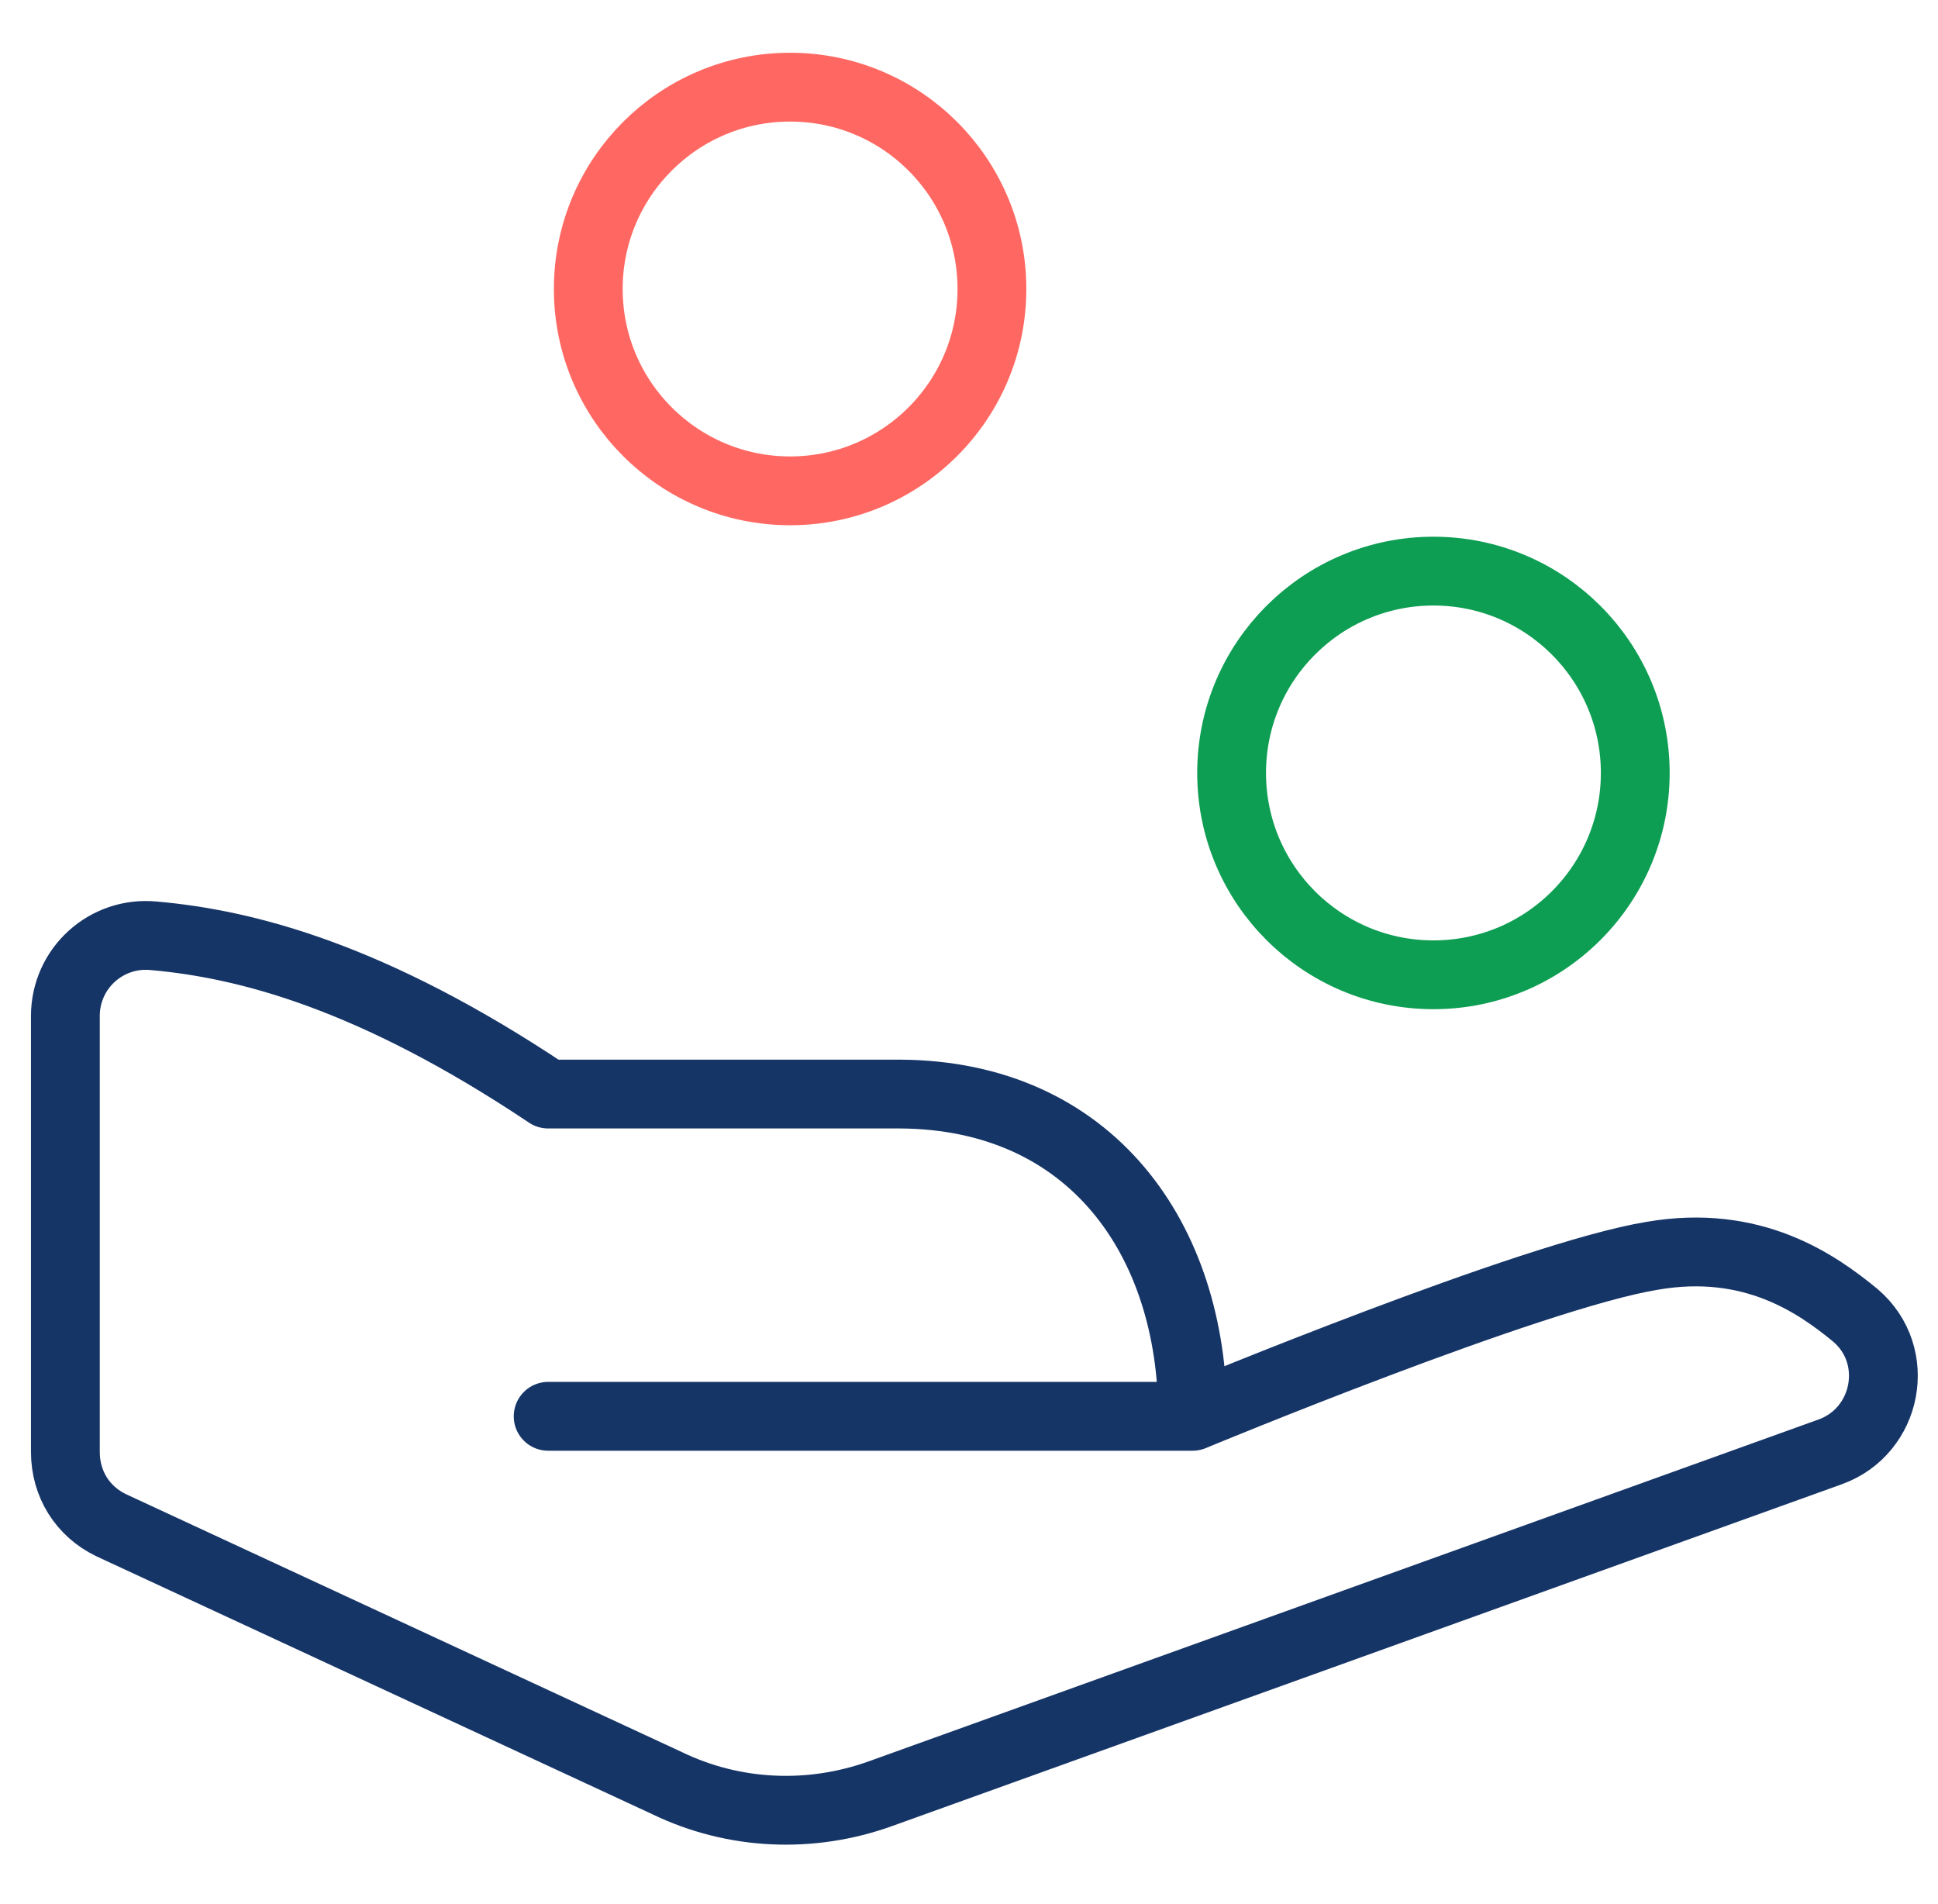
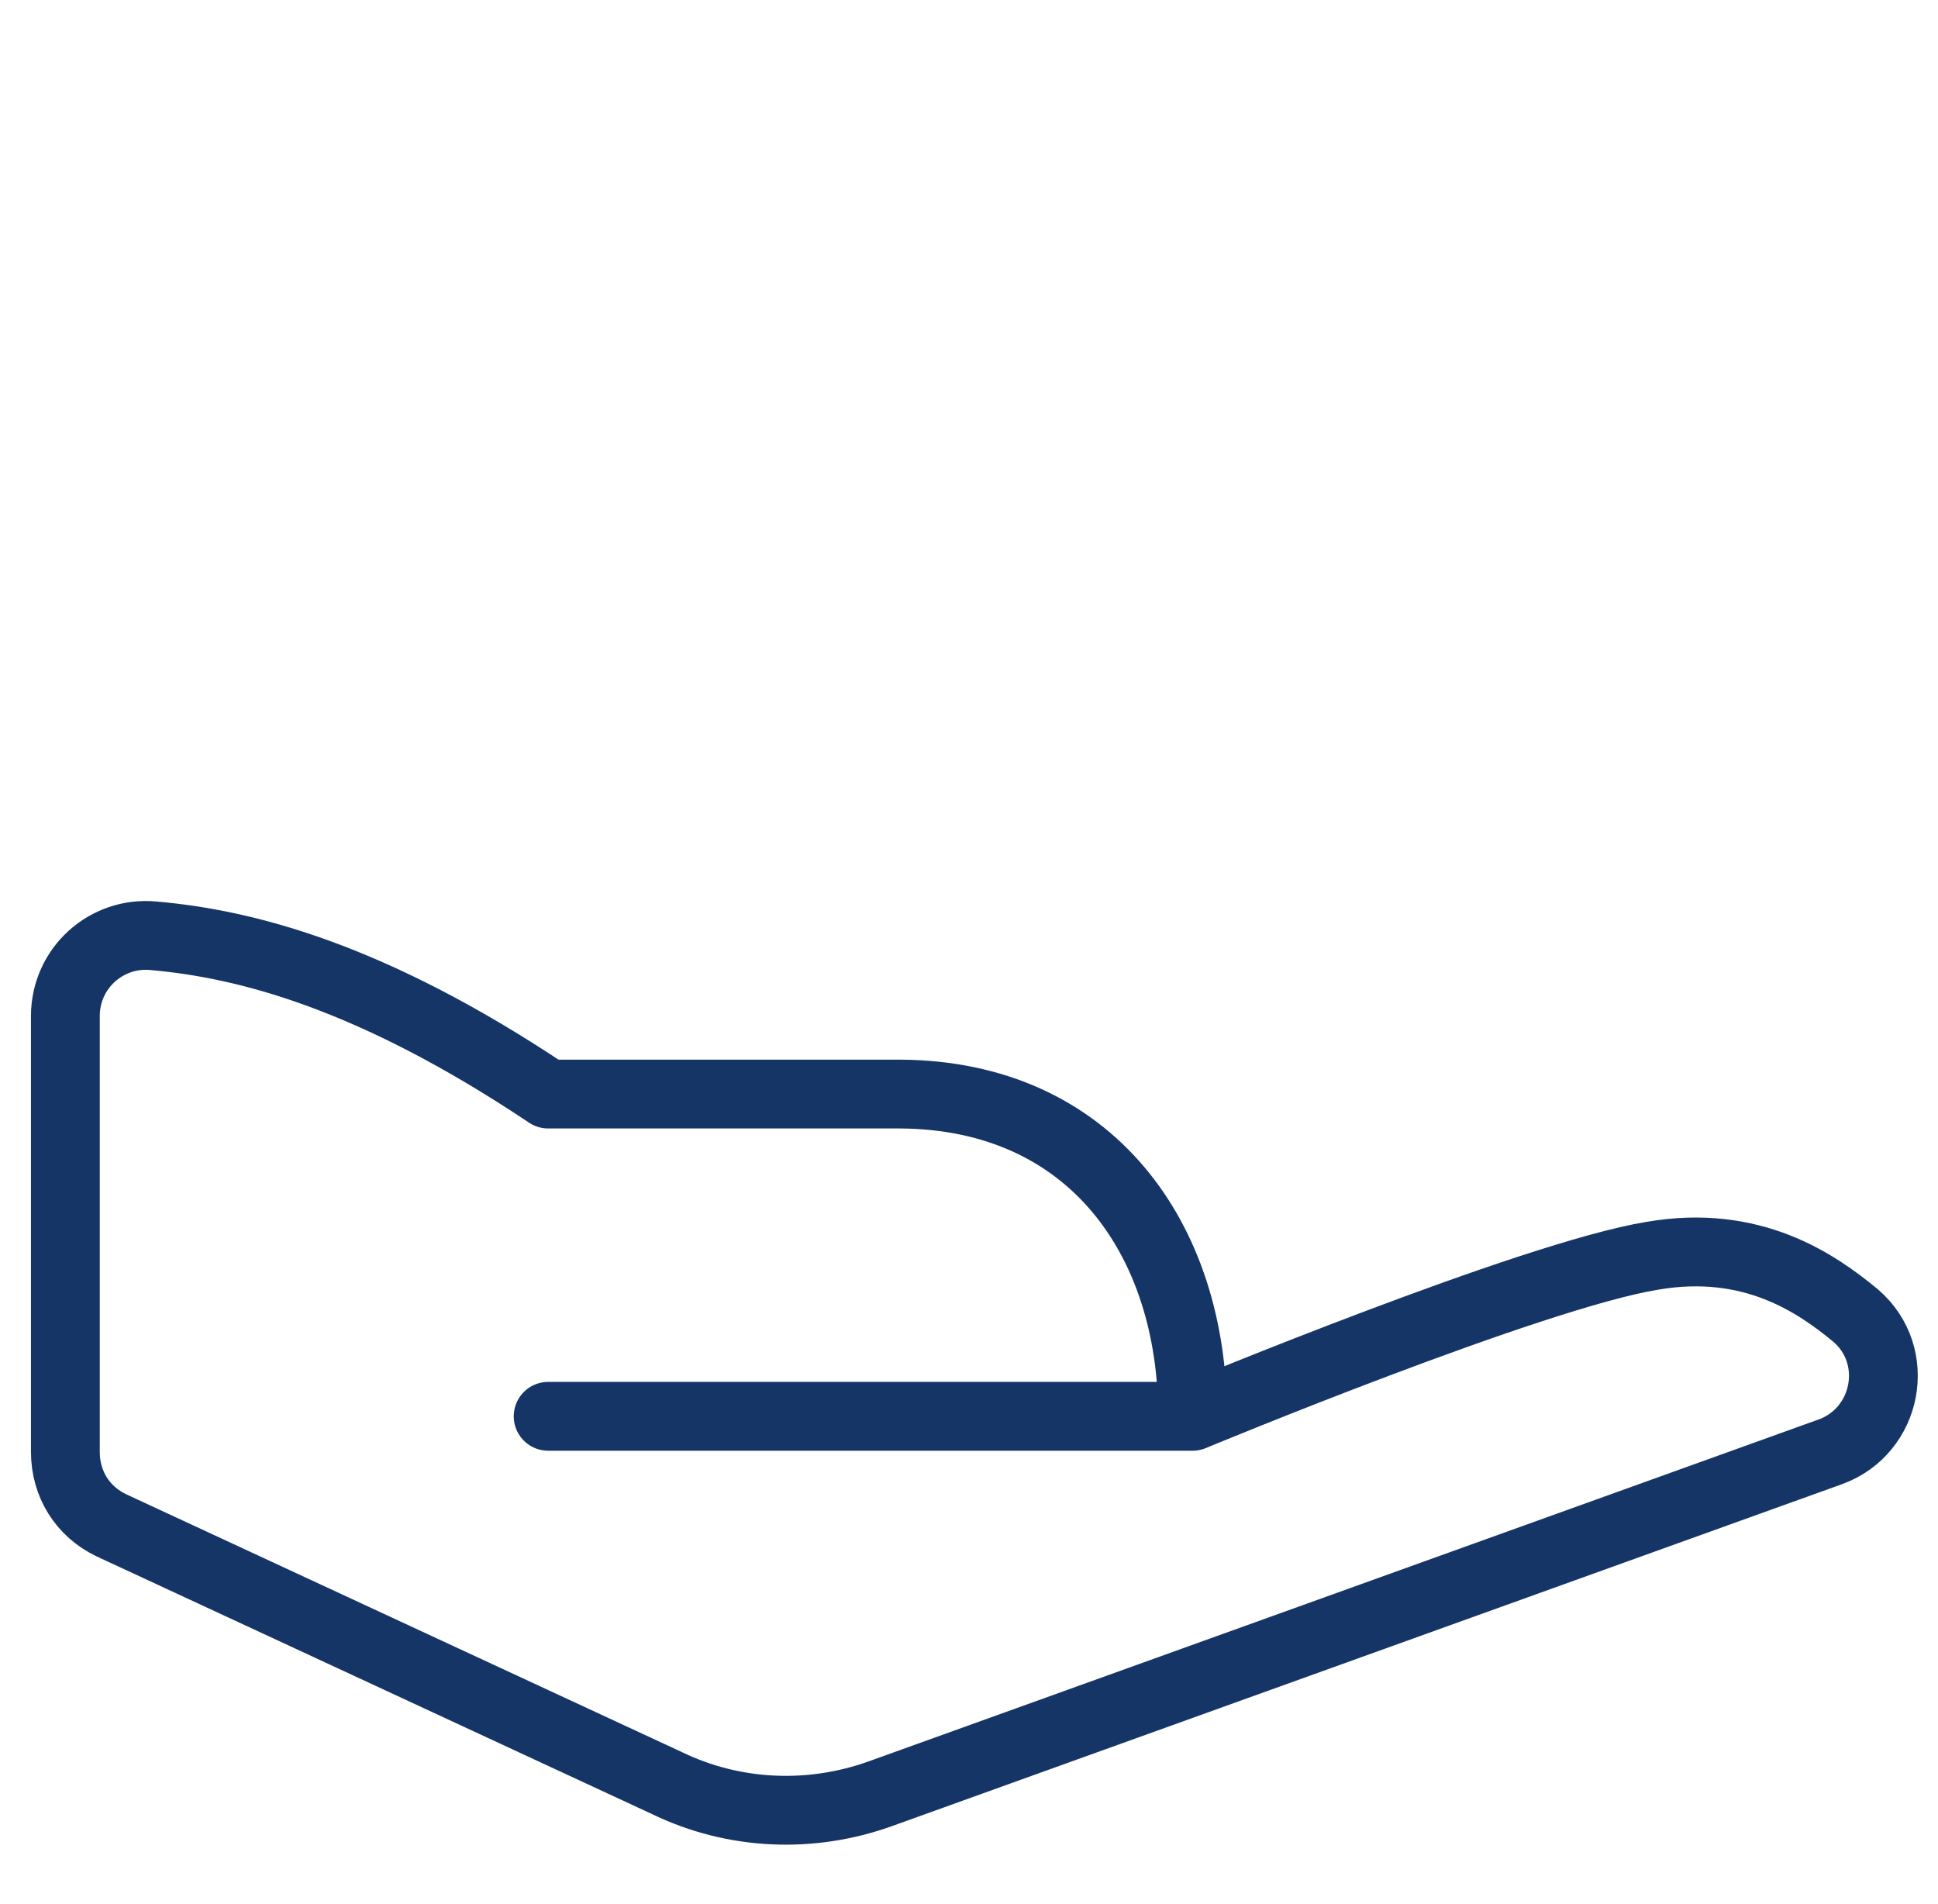
<svg xmlns="http://www.w3.org/2000/svg" version="1.1" id="Layer_1" x="0px" y="0px" viewBox="0 0 169 166" style="enable-background:new 0 0 169 166;" xml:space="preserve">
  <style type="text/css">
	.st0{fill:none;stroke:#163567;stroke-width:5.849;stroke-linecap:round;stroke-linejoin:round;stroke-miterlimit:10;}
	.st1{fill:none;stroke:#0E9E53;stroke-width:6;stroke-linecap:round;stroke-linejoin:round;}
	.st2{fill:none;stroke:#163567;stroke-width:5.849;stroke-linecap:round;stroke-miterlimit:10;}
	.st3{fill:none;stroke:#163567;stroke-width:6;stroke-linecap:round;stroke-linejoin:round;stroke-miterlimit:10;}
	.st4{fill:none;stroke:#FF6862;stroke-width:6;stroke-linecap:round;stroke-linejoin:round;}
	.st5{fill:none;stroke:#0A004F;stroke-width:6;stroke-linecap:round;stroke-linejoin:round;}
	.st6{fill:none;stroke:#163567;stroke-width:4.926;stroke-linecap:round;stroke-linejoin:round;stroke-miterlimit:10;}
	.st7{fill:none;stroke:#163567;stroke-width:4.926;stroke-miterlimit:10;}
</style>
  <g>
-     <circle class="st1" cx="125" cy="67.4" r="17.6" />
-     <circle class="st4" cx="68.9" cy="25.2" r="17.6" />
-     <path class="st3" d="M104,123.5c0,0,29.6-12.3,40.1-14c8.7-1.5,14.3,2.4,17.7,5.2c4.1,3.5,2.8,10.1-2.2,11.9l-82.8,29.8   c-6.1,2.2-12.8,1.9-18.6-0.9L9.7,133c-2.5-1.2-4-3.6-4-6.4v-38c0-4.2,3.6-7.4,7.7-7c8,0.7,19,3.5,34.4,13.8H49h29.5   C95.1,95.5,104,108,104,123.5h-2.5H47.8" />
+     <path class="st3" d="M104,123.5c0,0,29.6-12.3,40.1-14c8.7-1.5,14.3,2.4,17.7,5.2c4.1,3.5,2.8,10.1-2.2,11.9l-82.8,29.8   c-6.1,2.2-12.8,1.9-18.6-0.9L9.7,133c-2.5-1.2-4-3.6-4-6.4v-38c0-4.2,3.6-7.4,7.7-7c8,0.7,19,3.5,34.4,13.8H49h29.5   C95.1,95.5,104,108,104,123.5H47.8" />
  </g>
</svg>